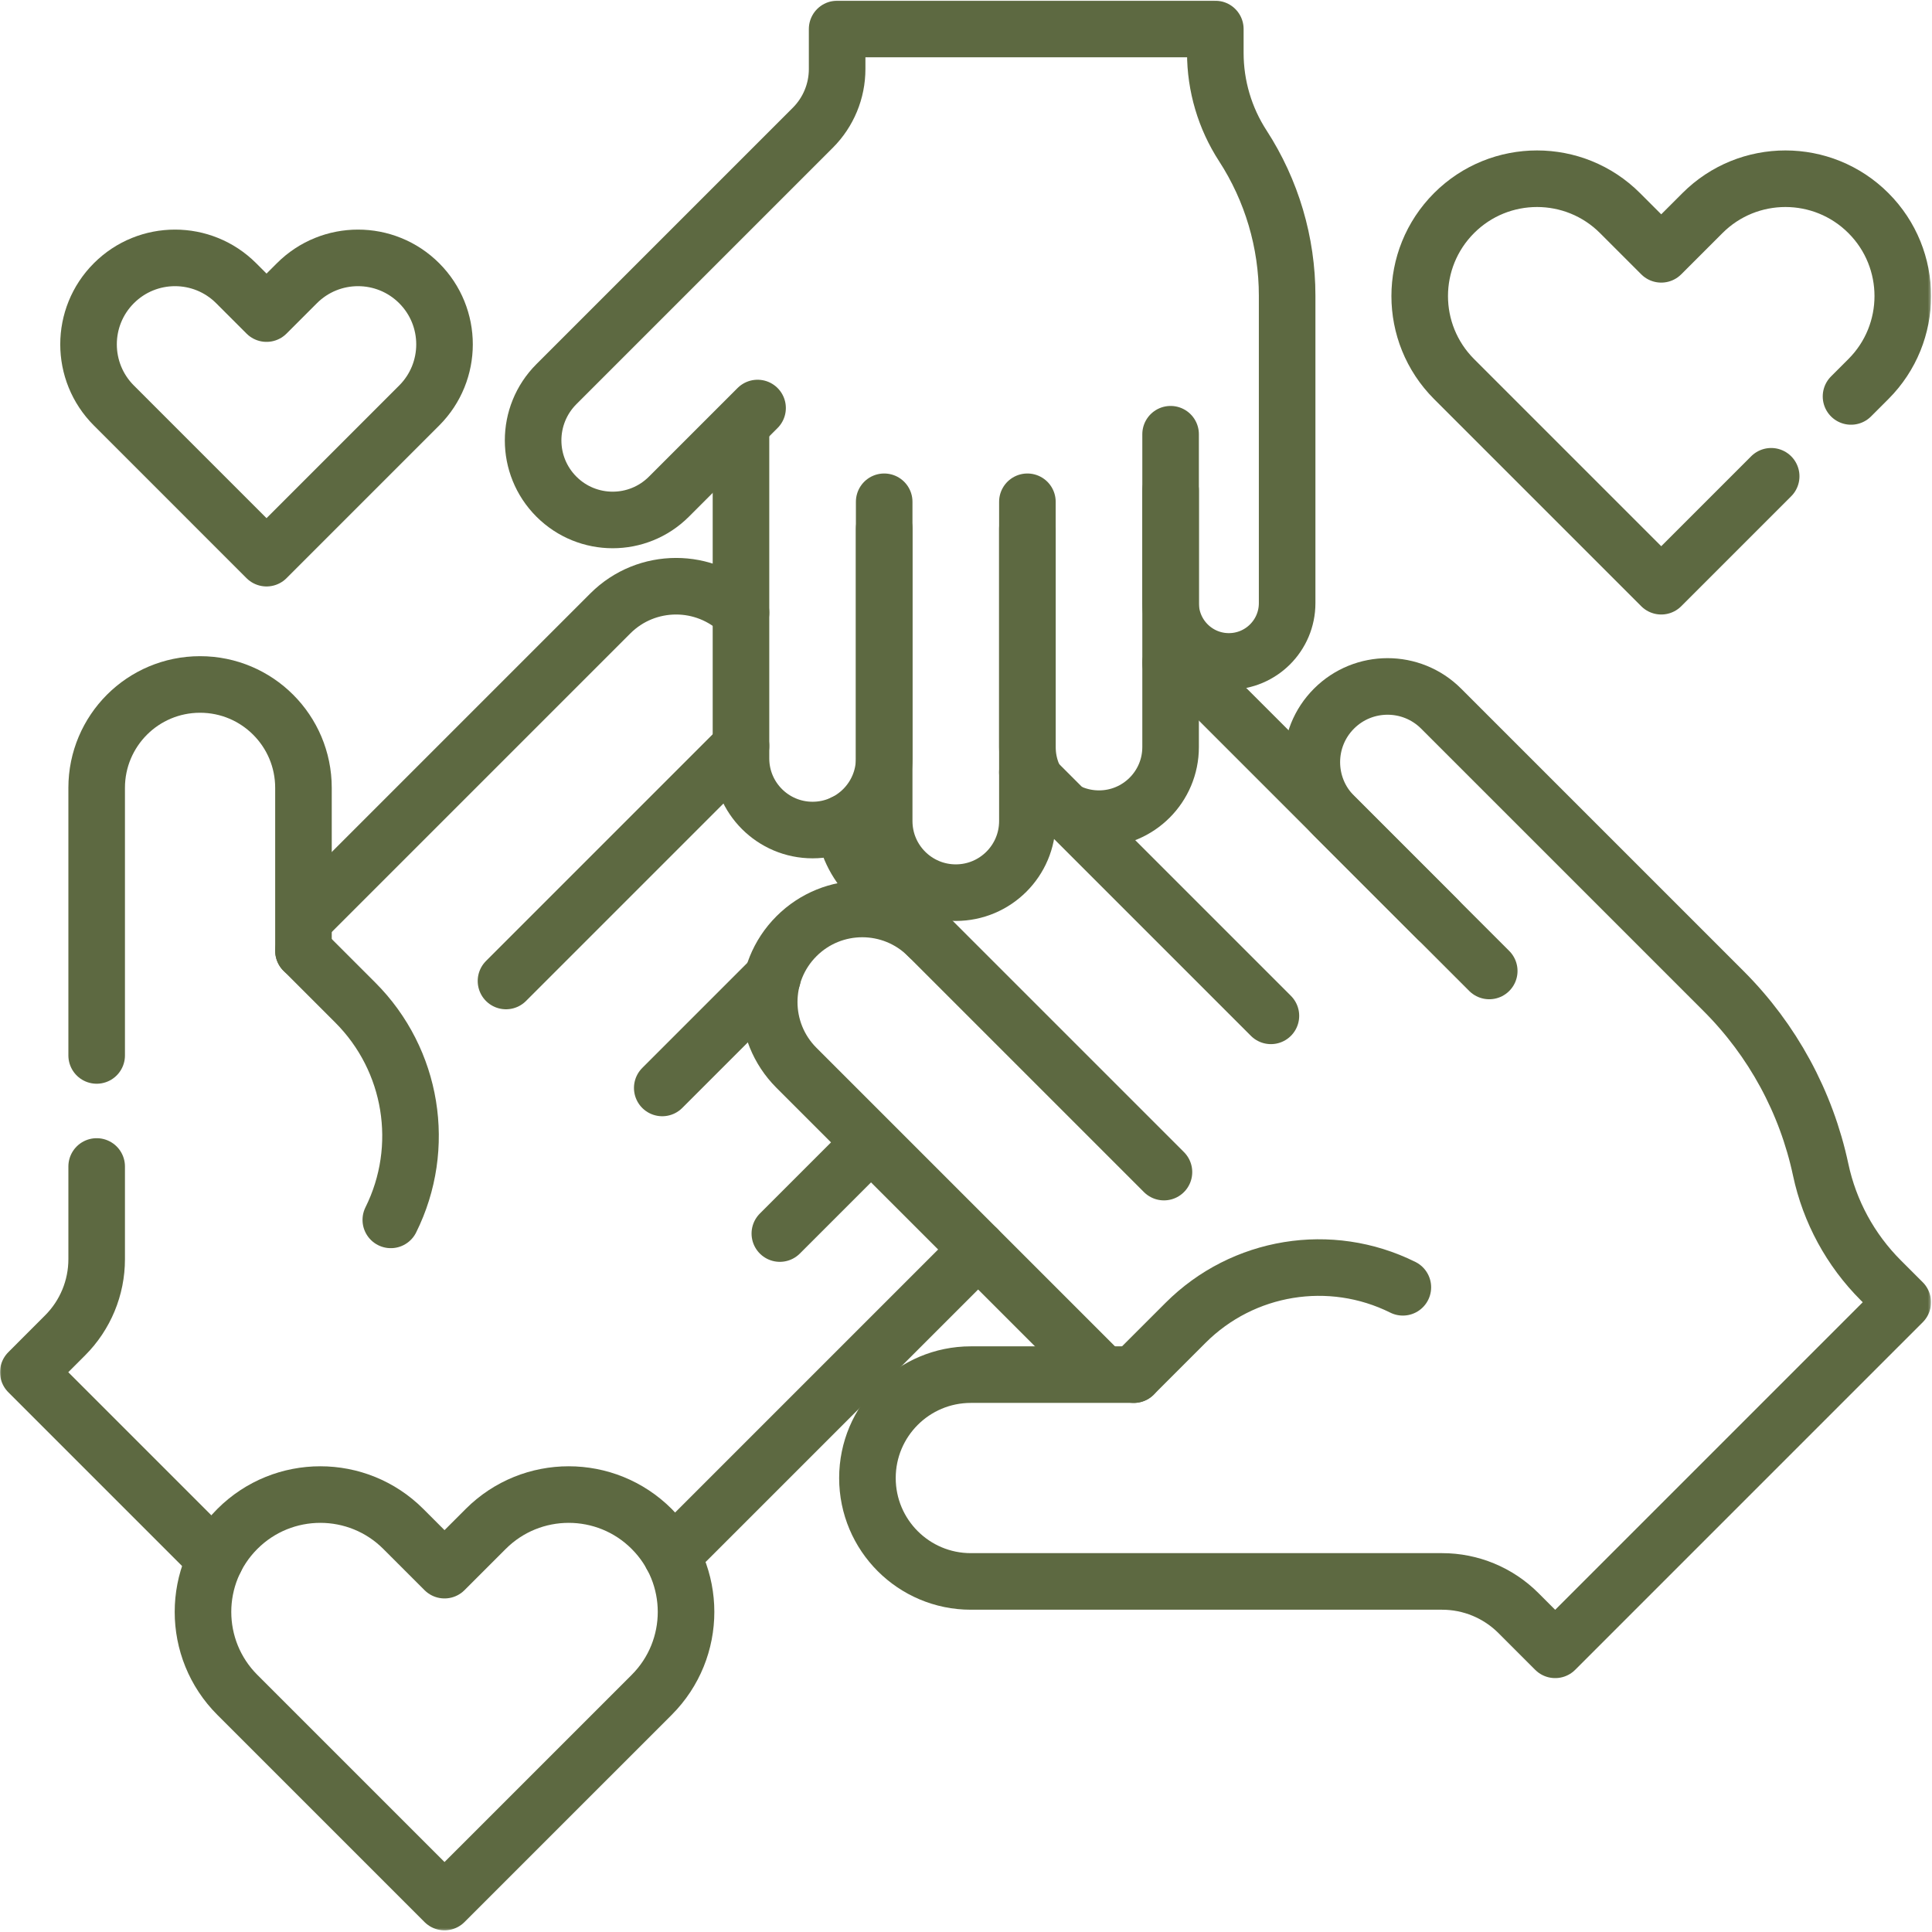
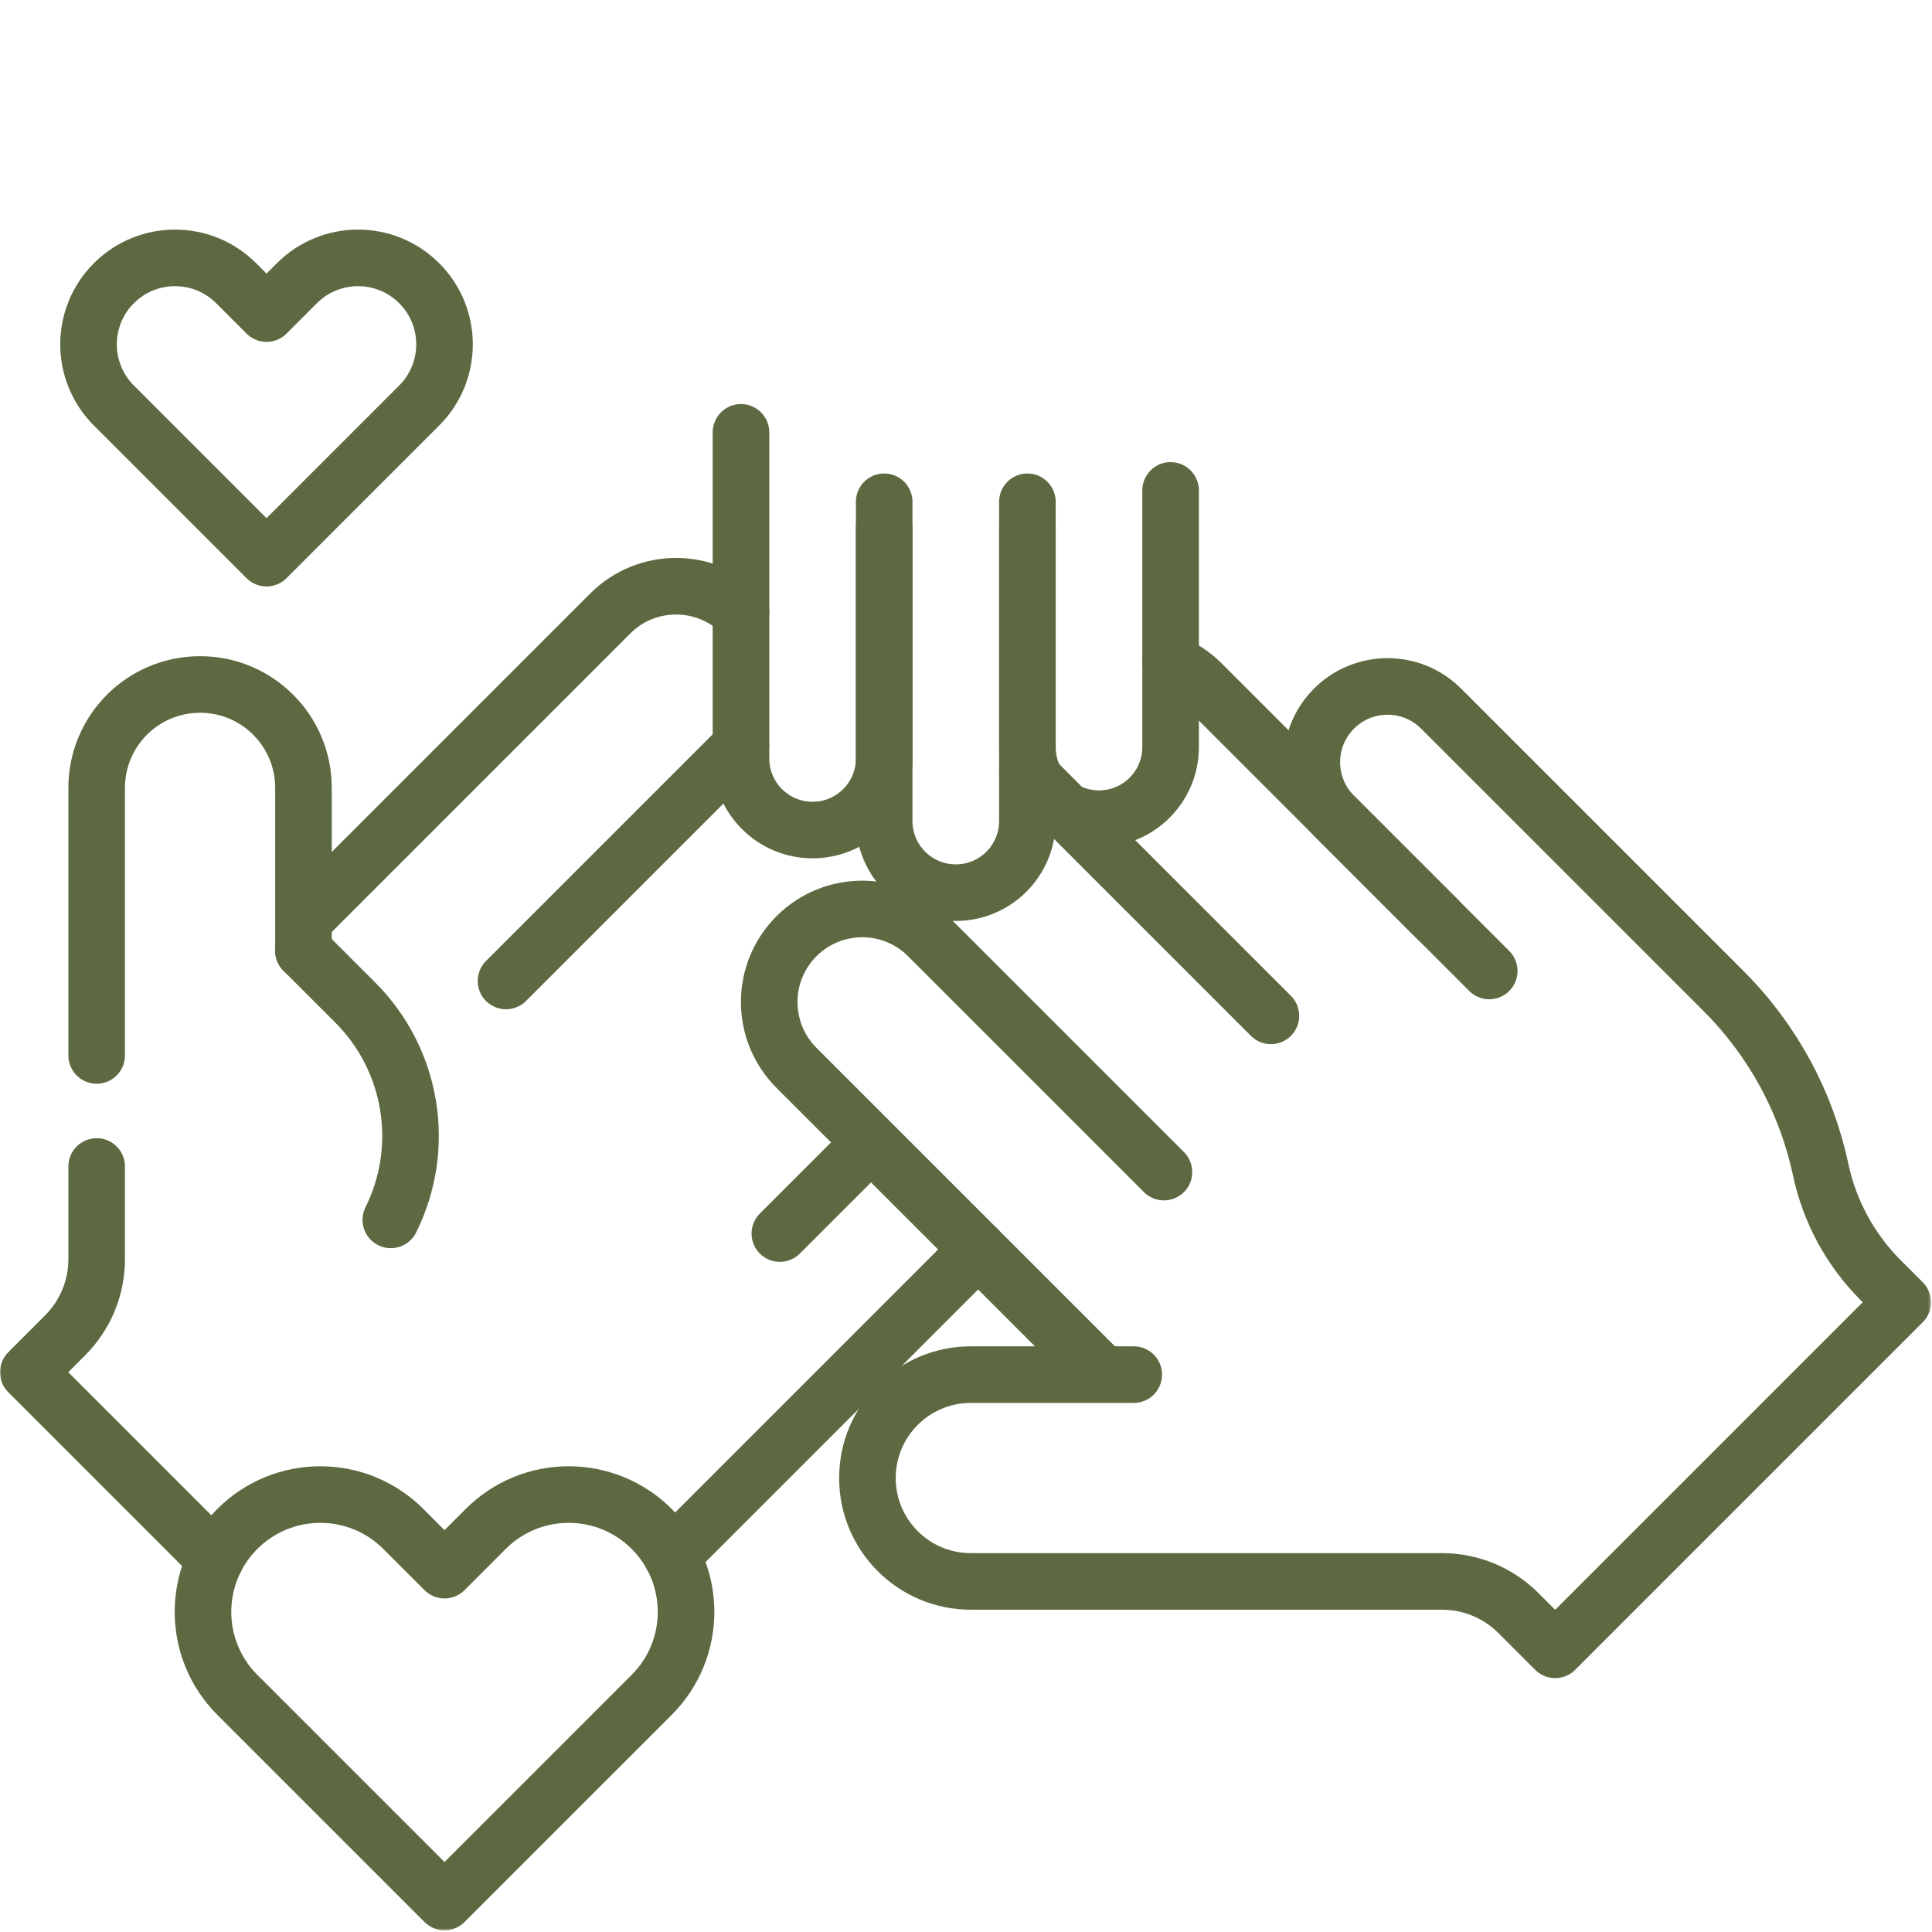
<svg xmlns="http://www.w3.org/2000/svg" width="683" height="683" viewBox="0 0 683 683" fill="none">
  <g clip-path="url(#clip0_77_908)">
-     <path d="M273.091 345.638L234.118 384.611" stroke="#5D6941" stroke-width="20" stroke-miterlimit="10" stroke-linecap="round" stroke-linejoin="round" />
    <mask id="mask0_77_908" style="mask-type:luminance" maskUnits="userSpaceOnUse" x="0" y="0" width="683" height="683">
      <path d="M0 6.10352e-05H682.667V682.667H0V6.10352e-05Z" fill="white" />
    </mask>
    <g mask="url(#mask0_77_908)">
      <path d="M109.799 322.825L215.745 216.88C222.158 210.453 230.585 207.24 239.011 207.24C247.291 207.24 255.571 210.36 261.958 216.586" stroke="#5D6941" stroke-width="20" stroke-miterlimit="10" stroke-linecap="round" stroke-linejoin="round" />
      <path d="M261.958 263.719L178.879 346.799" stroke="#5D6941" stroke-width="20" stroke-miterlimit="10" stroke-linecap="round" stroke-linejoin="round" />
      <path d="M237.372 549.815C239.238 548.162 241.052 546.455 242.825 544.682L342.73 444.776C343.77 443.736 344.704 442.63 345.53 441.47" stroke="#5D6941" stroke-width="20" stroke-miterlimit="10" stroke-linecap="round" stroke-linejoin="round" />
      <path d="M34.173 373.12V278.52C34.173 268.426 38.266 259.293 44.88 252.666C51.493 246.053 60.64 241.973 70.733 241.973C90.92 241.973 107.28 258.333 107.28 278.52V325.333V336.12" stroke="#5D6941" stroke-width="20" stroke-miterlimit="10" stroke-linecap="round" stroke-linejoin="round" />
      <path d="M34.173 412.373V445.12C34.186 455.24 30.16 464.946 23 472.093L10 485.106L76.146 551.253" stroke="#5D6941" stroke-width="20" stroke-miterlimit="10" stroke-linecap="round" stroke-linejoin="round" />
      <path d="M138.158 431.25C150.911 405.609 145.852 374.683 125.602 354.433L112.971 341.801L107.284 336.114" stroke="#5D6941" stroke-width="20" stroke-miterlimit="10" stroke-linecap="round" stroke-linejoin="round" />
      <path d="M449.29 359.119L363.198 273.025" stroke="#5D6941" stroke-width="20" stroke-miterlimit="10" stroke-linecap="round" stroke-linejoin="round" />
-       <path d="M298.304 290.906C299.077 298.106 302.237 305.106 307.757 310.626L328.095 330.975" stroke="#5D6941" stroke-width="20" stroke-miterlimit="10" stroke-linecap="round" stroke-linejoin="round" />
      <path d="M413.823 234.333C417.837 235.933 421.583 238.359 424.837 241.613L508.222 324.999" stroke="#5D6941" stroke-width="20" stroke-miterlimit="10" stroke-linecap="round" stroke-linejoin="round" />
      <path d="M411.48 414.359L328.093 330.973C315.246 318.126 294.416 318.126 281.568 330.973C268.72 343.821 268.72 364.651 281.568 377.499L387.509 483.441" stroke="#5D6941" stroke-width="20" stroke-miterlimit="10" stroke-linecap="round" stroke-linejoin="round" />
      <path d="M526.476 343.254L471.598 288.375C461.143 277.921 461.143 260.967 471.598 250.511C482.055 240.057 499.006 240.057 509.462 250.511L609.37 350.419C626.65 367.699 638.556 389.615 643.648 413.518C646.802 428.318 654.174 441.889 664.874 452.589L672.656 460.37L549.786 583.241L536.782 570.237C529.628 563.083 519.924 559.061 509.803 559.066H343.21C333.116 559.066 323.978 554.979 317.359 548.362C310.742 541.743 306.655 532.605 306.655 522.511C306.66 502.318 323.023 485.957 343.21 485.957H390.022H400.802" stroke="#5D6941" stroke-width="20" stroke-miterlimit="10" stroke-linecap="round" stroke-linejoin="round" />
-       <path d="M495.937 455.083C470.297 442.329 439.371 447.388 419.12 467.639L406.488 480.269L400.801 485.956" stroke="#5D6941" stroke-width="20" stroke-miterlimit="10" stroke-linecap="round" stroke-linejoin="round" />
      <path d="M312.577 186.867V290.258C312.577 304.238 323.911 315.571 337.891 315.571C351.871 315.571 363.204 304.238 363.204 290.258V186.867" stroke="#5D6941" stroke-width="20" stroke-miterlimit="10" stroke-linecap="round" stroke-linejoin="round" />
      <path d="M363.204 177.389V264.105C363.204 278.085 374.537 289.417 388.516 289.417C402.496 289.417 413.829 278.085 413.829 264.105V173.37" stroke="#5D6941" stroke-width="20" stroke-miterlimit="10" stroke-linecap="round" stroke-linejoin="round" />
      <path d="M312.577 177.389V268.122C312.577 282.102 301.244 293.435 287.265 293.435C273.285 293.435 261.952 282.102 261.952 268.122V152.845" stroke="#5D6941" stroke-width="20" stroke-miterlimit="10" stroke-linecap="round" stroke-linejoin="round" />
-       <path d="M413.829 153.508V213.223C413.829 224.6 423.052 233.823 434.429 233.823C445.807 233.823 455.029 224.6 455.029 213.223V104.511C455.029 85.707 449.584 67.307 439.351 51.532C433.013 41.764 429.641 30.37 429.641 18.727V10.259H295.943V24.41C295.943 32.194 292.853 39.66 287.343 45.166L196.705 135.802C191.215 141.292 188.465 148.488 188.465 155.69C188.465 162.891 191.215 170.087 196.705 175.578C207.695 186.562 225.499 186.562 236.481 175.578L261.949 150.11L267.815 144.244" stroke="#5D6941" stroke-width="20" stroke-miterlimit="10" stroke-linecap="round" stroke-linejoin="round" />
      <path d="M275.69 436.085L304.865 406.911" stroke="#5D6941" stroke-width="20" stroke-miterlimit="10" stroke-linecap="round" stroke-linejoin="round" />
-       <path d="M654.373 140.147L660.52 134C676.72 117.8 676.72 91.533 660.52 75.333C644.32 59.133 618.053 59.133 601.853 75.333L587.28 89.906L572.706 75.333C556.506 59.133 530.24 59.133 514.04 75.333C505.946 83.44 501.893 94.053 501.893 104.667C501.893 115.28 505.946 125.893 514.04 134L587.28 207.24L626.146 168.373" stroke="#5D6941" stroke-width="20" stroke-miterlimit="10" stroke-linecap="round" stroke-linejoin="round" />
      <path d="M230.381 540.508C214.181 524.308 187.915 524.308 171.715 540.508L157.146 555.079L142.575 540.508C126.375 524.308 100.11 524.308 83.91 540.508C67.71 556.708 67.71 582.973 83.91 599.173L157.146 672.408L230.381 599.173C246.581 582.973 246.581 556.708 230.381 540.508Z" stroke="#5D6941" stroke-width="20" stroke-miterlimit="10" stroke-linecap="round" stroke-linejoin="round" />
      <path d="M148.192 100.122C136.253 88.184 116.899 88.184 104.961 100.122L94.224 110.859L83.487 100.122C71.549 88.184 52.193 88.184 40.255 100.122C28.317 112.06 28.317 131.415 40.255 143.352L94.224 197.322L148.192 143.352C160.131 131.415 160.131 112.06 148.192 100.122Z" stroke="#5D6941" stroke-width="20" stroke-miterlimit="10" stroke-linecap="round" stroke-linejoin="round" />
    </g>
  </g>
  <defs>
    <clipPath id="clip0_77_908">
      <rect width="682.667" height="682.667" fill="white" />
    </clipPath>
  </defs>
</svg>